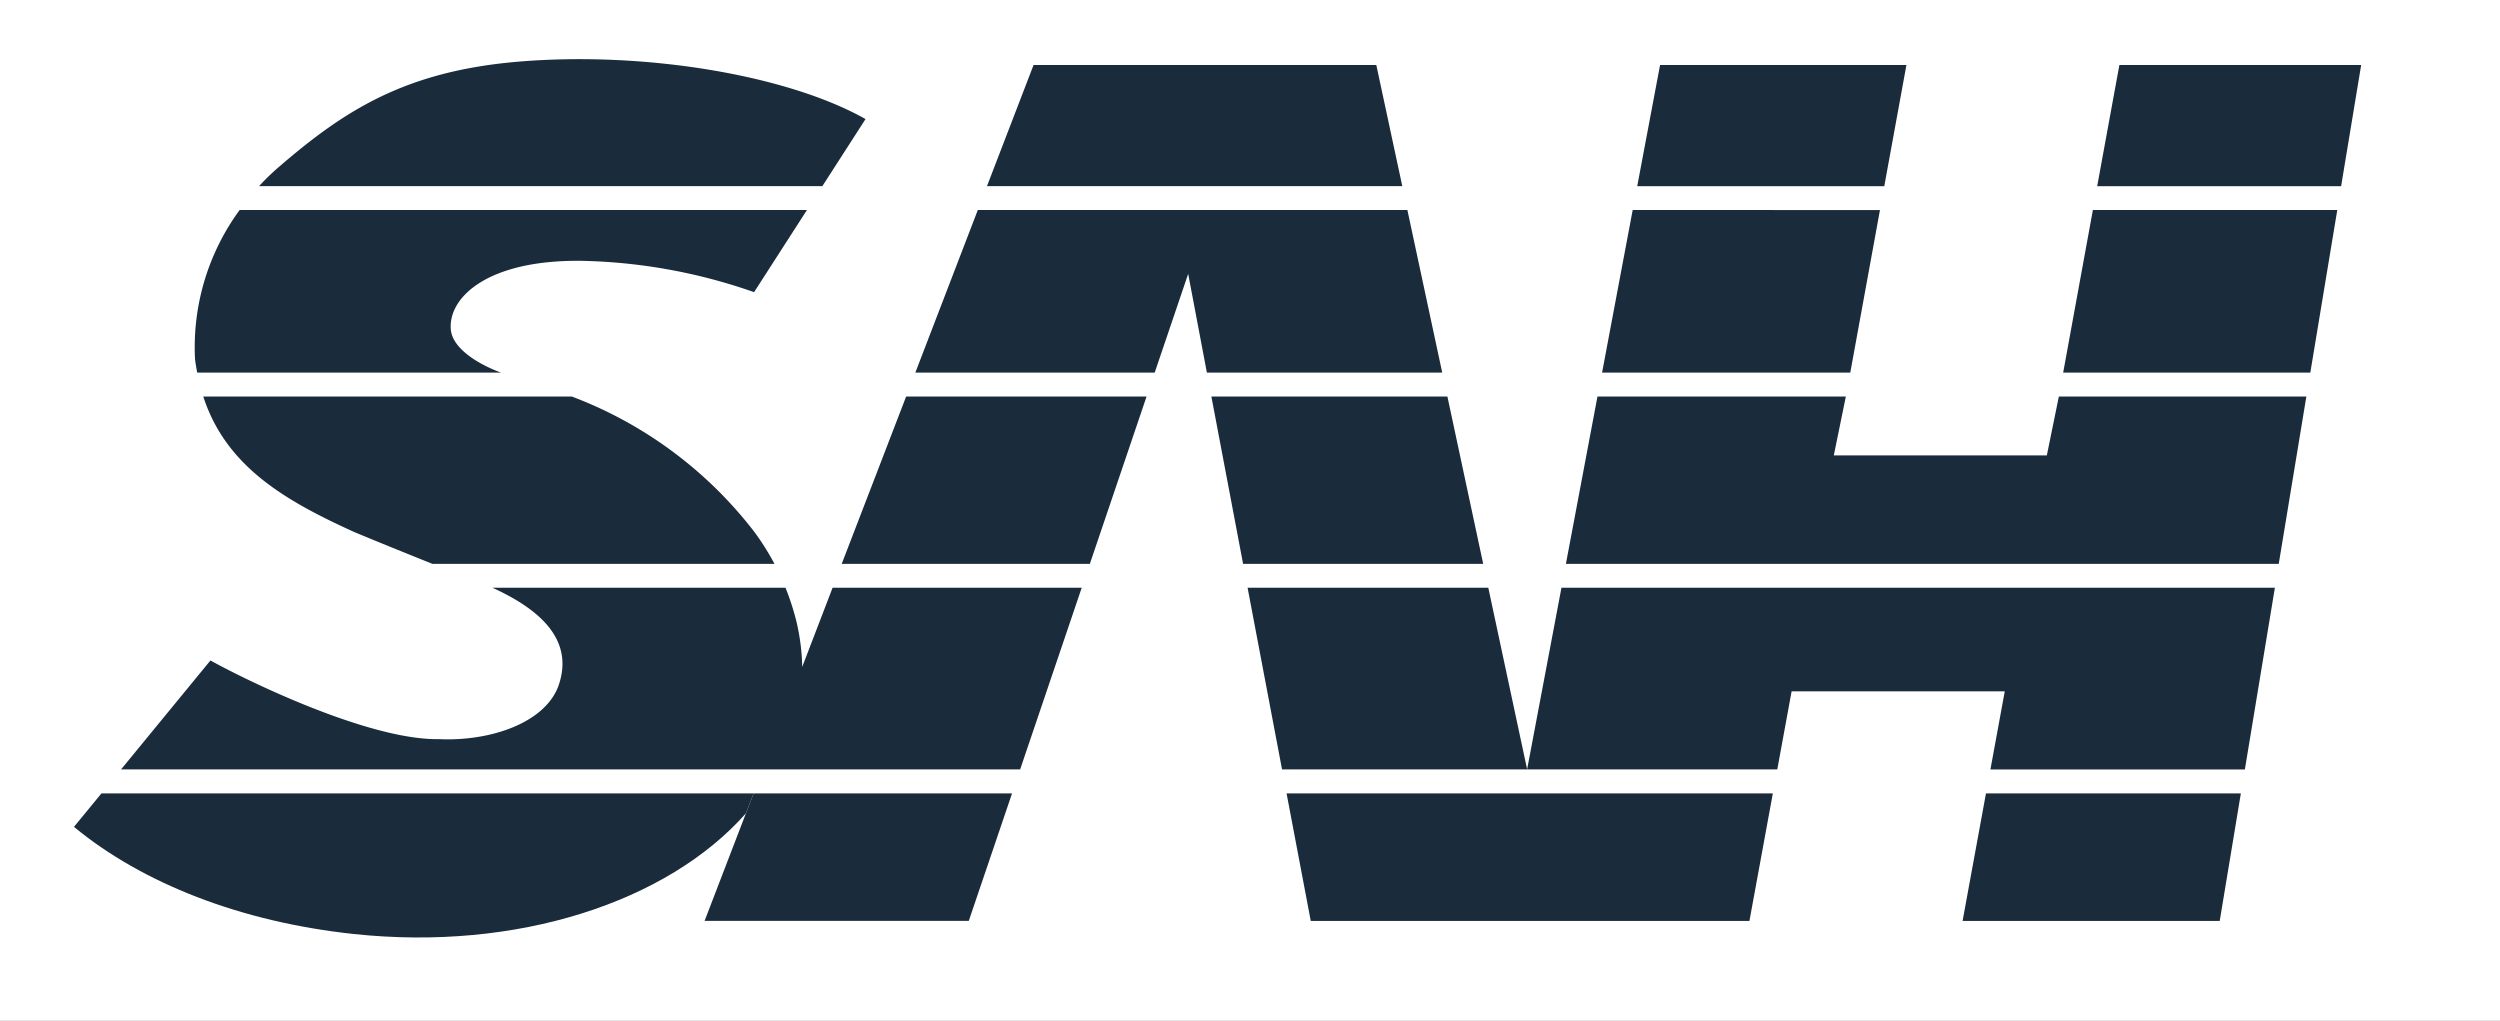
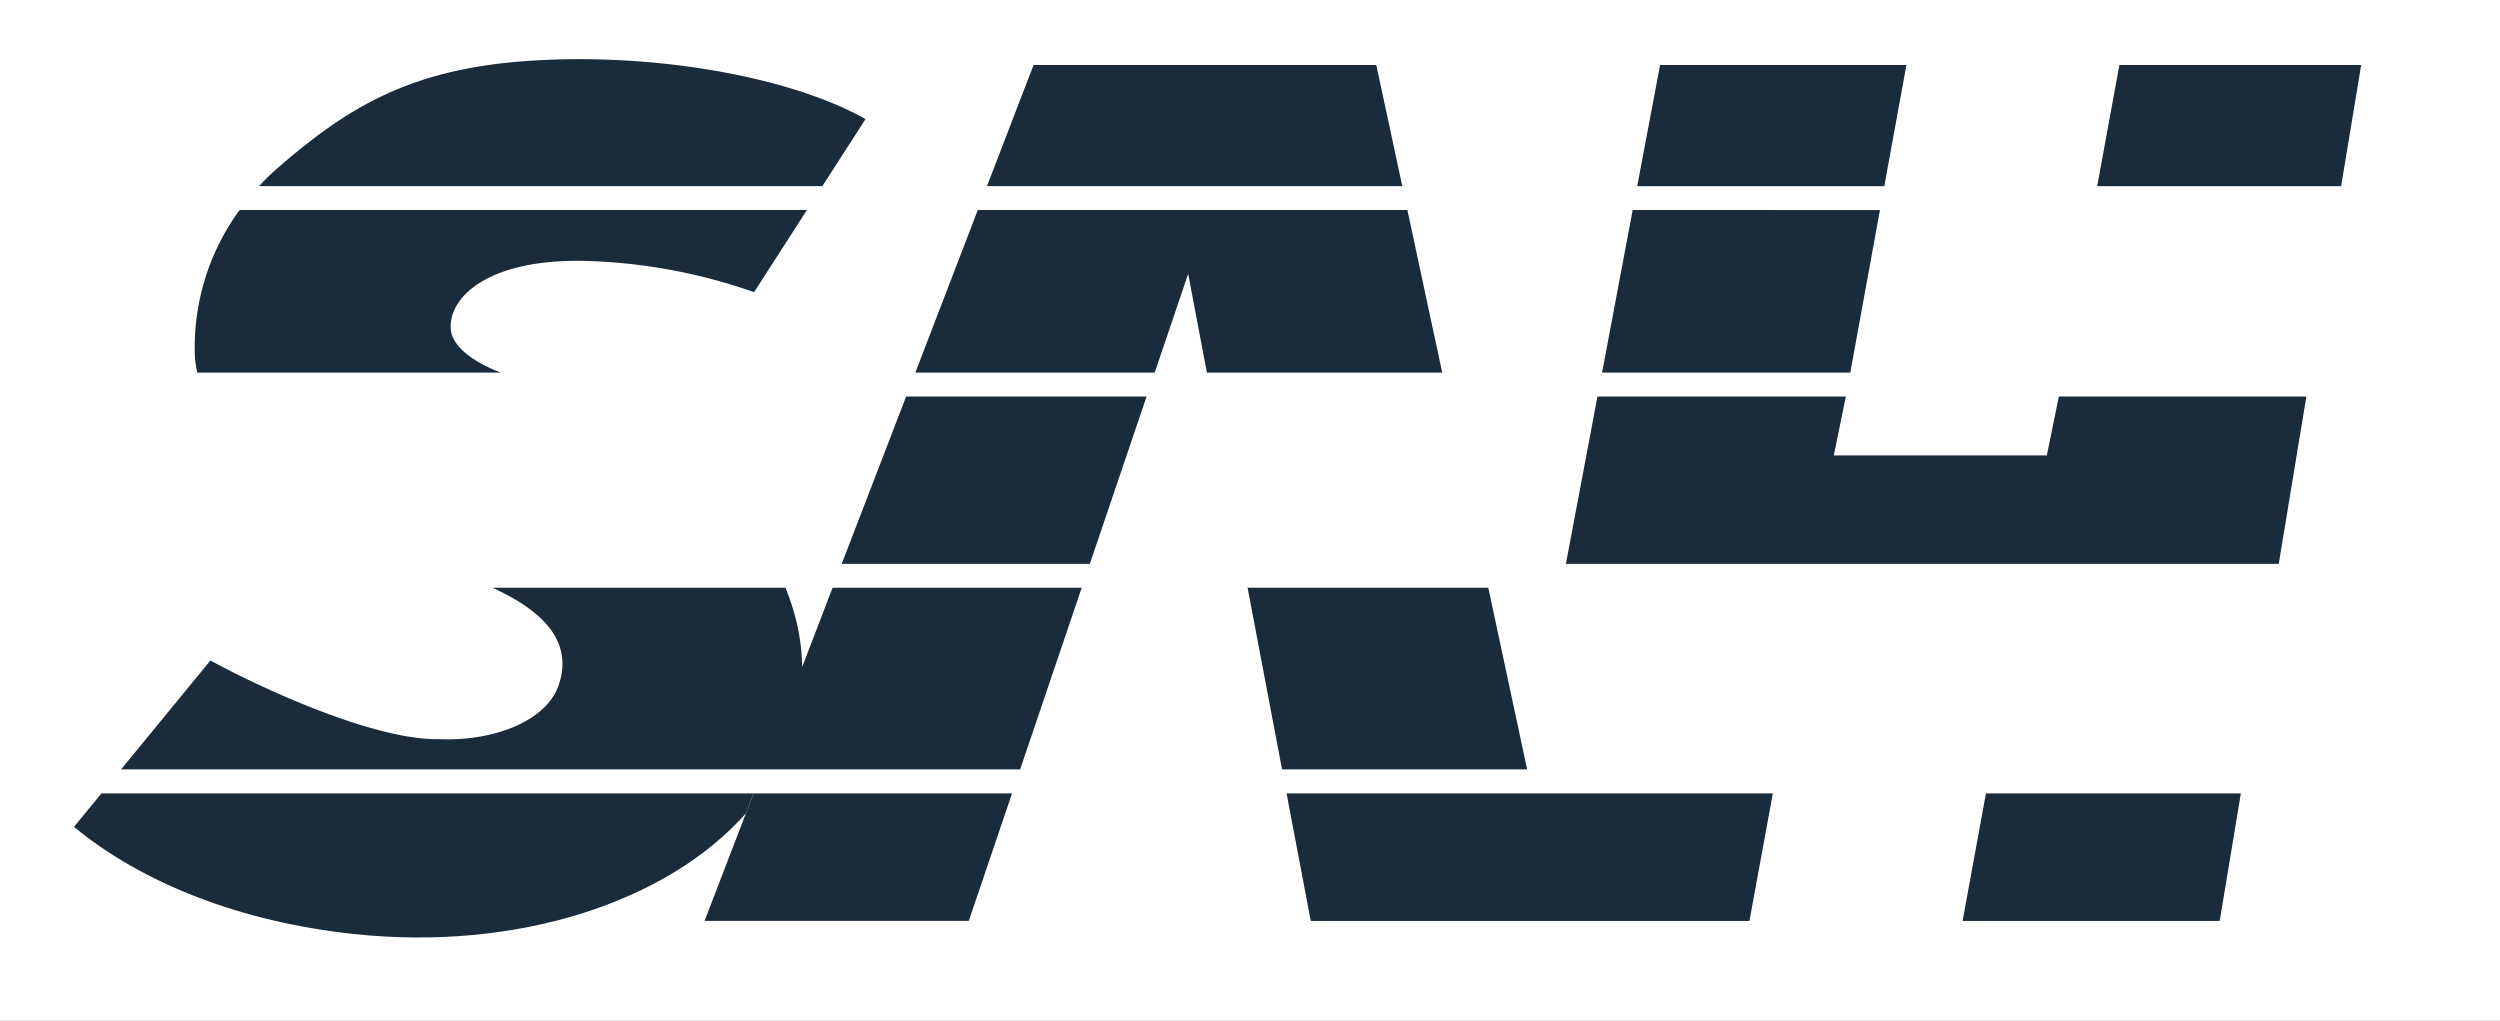
<svg xmlns="http://www.w3.org/2000/svg" width="169" height="69" viewBox="0 0 169 69">
  <rect x="0" y="0" width="169" height="69" fill="#808080" stroke="none" />
  <defs>
    <clipPath id="clip-Web_1920_2">
      <rect width="169" height="69" />
    </clipPath>
  </defs>
  <g id="Web_1920_2" data-name="Web 1920 – 2" clip-path="url(#clip-Web_1920_2)">
    <rect width="169" height="69" fill="#fff" />
    <g id="Gruppe_2" data-name="Gruppe 2" transform="translate(5 3.596)">
      <path id="Pfad_1" data-name="Pfad 1" d="M25.475,18.675c-.18-2.17,2.5-4.745,8.942-4.637a37.389,37.389,0,0,1,11.559,2.116L49.55,10.6H11.2a15.7,15.7,0,0,0-3.016,10.09c.038.309.092.6.147.9H28.86C27.188,20.969,25.577,19.905,25.475,18.675Z" fill="#1a2b3c" />
-       <path id="Pfad_2" data-name="Pfad 2" d="M45.976,32.337A28.058,28.058,0,0,0,33.657,23.21H8.741c1.539,4.746,5.555,7.039,10.14,9.13.942.4,3.322,1.368,5.354,2.182H47.354A16.934,16.934,0,0,0,45.976,32.337Z" fill="#1a2b3c" />
      <path id="Pfad_3" data-name="Pfad 3" d="M1.859,50.036,0,52.3c4.621,3.813,11.256,6.42,18.881,7.239,11.085,1.194,21.258-2.17,26.545-8.157l.519-1.345H1.859Z" fill="#1a2b3c" />
      <path id="Pfad_4" data-name="Pfad 4" d="M53.51,4.453C48.2,1.46,38.549-.134,30.095.568c-7.671.636-11.8,3.28-16.274,7.149a15.245,15.245,0,0,0-1.308,1.271H50.591Z" fill="#1a2b3c" />
      <path id="Pfad_5" data-name="Pfad 5" d="M61.1,10.6l-4.222,10.99h16.18l2.263-6.674,1.264,6.674H92.494L90.139,10.6Z" fill="#1a2b3c" />
      <path id="Pfad_6" data-name="Pfad 6" d="M68.674,34.521l3.834-11.312H56.255L51.9,34.521Z" fill="#1a2b3c" />
      <path id="Pfad_7" data-name="Pfad 7" d="M98.232,48.417l0-.014L95.609,36.136H79.337l2.329,12.281Z" fill="#1a2b3c" />
      <path id="Pfad_8" data-name="Pfad 8" d="M88.039.8H64.868L61.719,8.988H89.795Z" fill="#1a2b3c" />
-       <path id="Pfad_9" data-name="Pfad 9" d="M95.264,34.521l-2.42-11.312H76.889l2.144,11.312Z" fill="#1a2b3c" />
      <path id="Pfad_10" data-name="Pfad 10" d="M51.283,36.136l-2.053,5.35a14.177,14.177,0,0,0-.156-1.85c-.059-.389-.131-.771-.218-1.15a17.289,17.289,0,0,0-.756-2.35H28.29c3.322,1.511,5.565,3.608,4.439,6.694-.968,2.494-4.671,3.7-8.052,3.54-4.751.082-13.084-4-15.45-5.319L3.183,48.416H63.961l4.163-12.28Z" fill="#1a2b3c" />
      <path id="Pfad_11" data-name="Pfad 11" d="M45.944,50.036l-.518,1.345-2.795,7.273H60.49l2.925-8.618Z" fill="#1a2b3c" />
      <path id="Pfad_12" data-name="Pfad 12" d="M133.366,27.188h-14.4l.813-3.979H102.989l-2.134,11.312h48.188l1.867-11.312H134.179Z" fill="#1a2b3c" />
      <path id="Pfad_13" data-name="Pfad 13" d="M105.37,10.6,103.3,21.594h16.779l2.006-10.99Z" fill="#1a2b3c" />
      <path id="Pfad_14" data-name="Pfad 14" d="M154.615.8H138.27l-1.5,8.189H153.26Z" fill="#1a2b3c" />
      <path id="Pfad_15" data-name="Pfad 15" d="M123.874.8H107.22l-1.543,8.189h16.7Z" fill="#1a2b3c" />
-       <path id="Pfad_16" data-name="Pfad 16" d="M98.236,48.4l0,.014h16.909l.968-5.276,14.409,0-.969,5.28h17.2l2.029-12.281H100.554Z" fill="#1a2b3c" />
      <path id="Pfad_17" data-name="Pfad 17" d="M127.671,58.658h17.382l1.429-8.622h-17.23Z" fill="#1a2b3c" />
-       <path id="Pfad_18" data-name="Pfad 18" d="M136.479,10.6l-2.008,10.99h16.707L153,10.6Z" fill="#1a2b3c" />
      <path id="Pfad_19" data-name="Pfad 19" d="M97.926,50.036H81.972l1.635,8.622h29.655l1.582-8.622Z" fill="#1a2b3c" />
    </g>
  </g>
</svg>